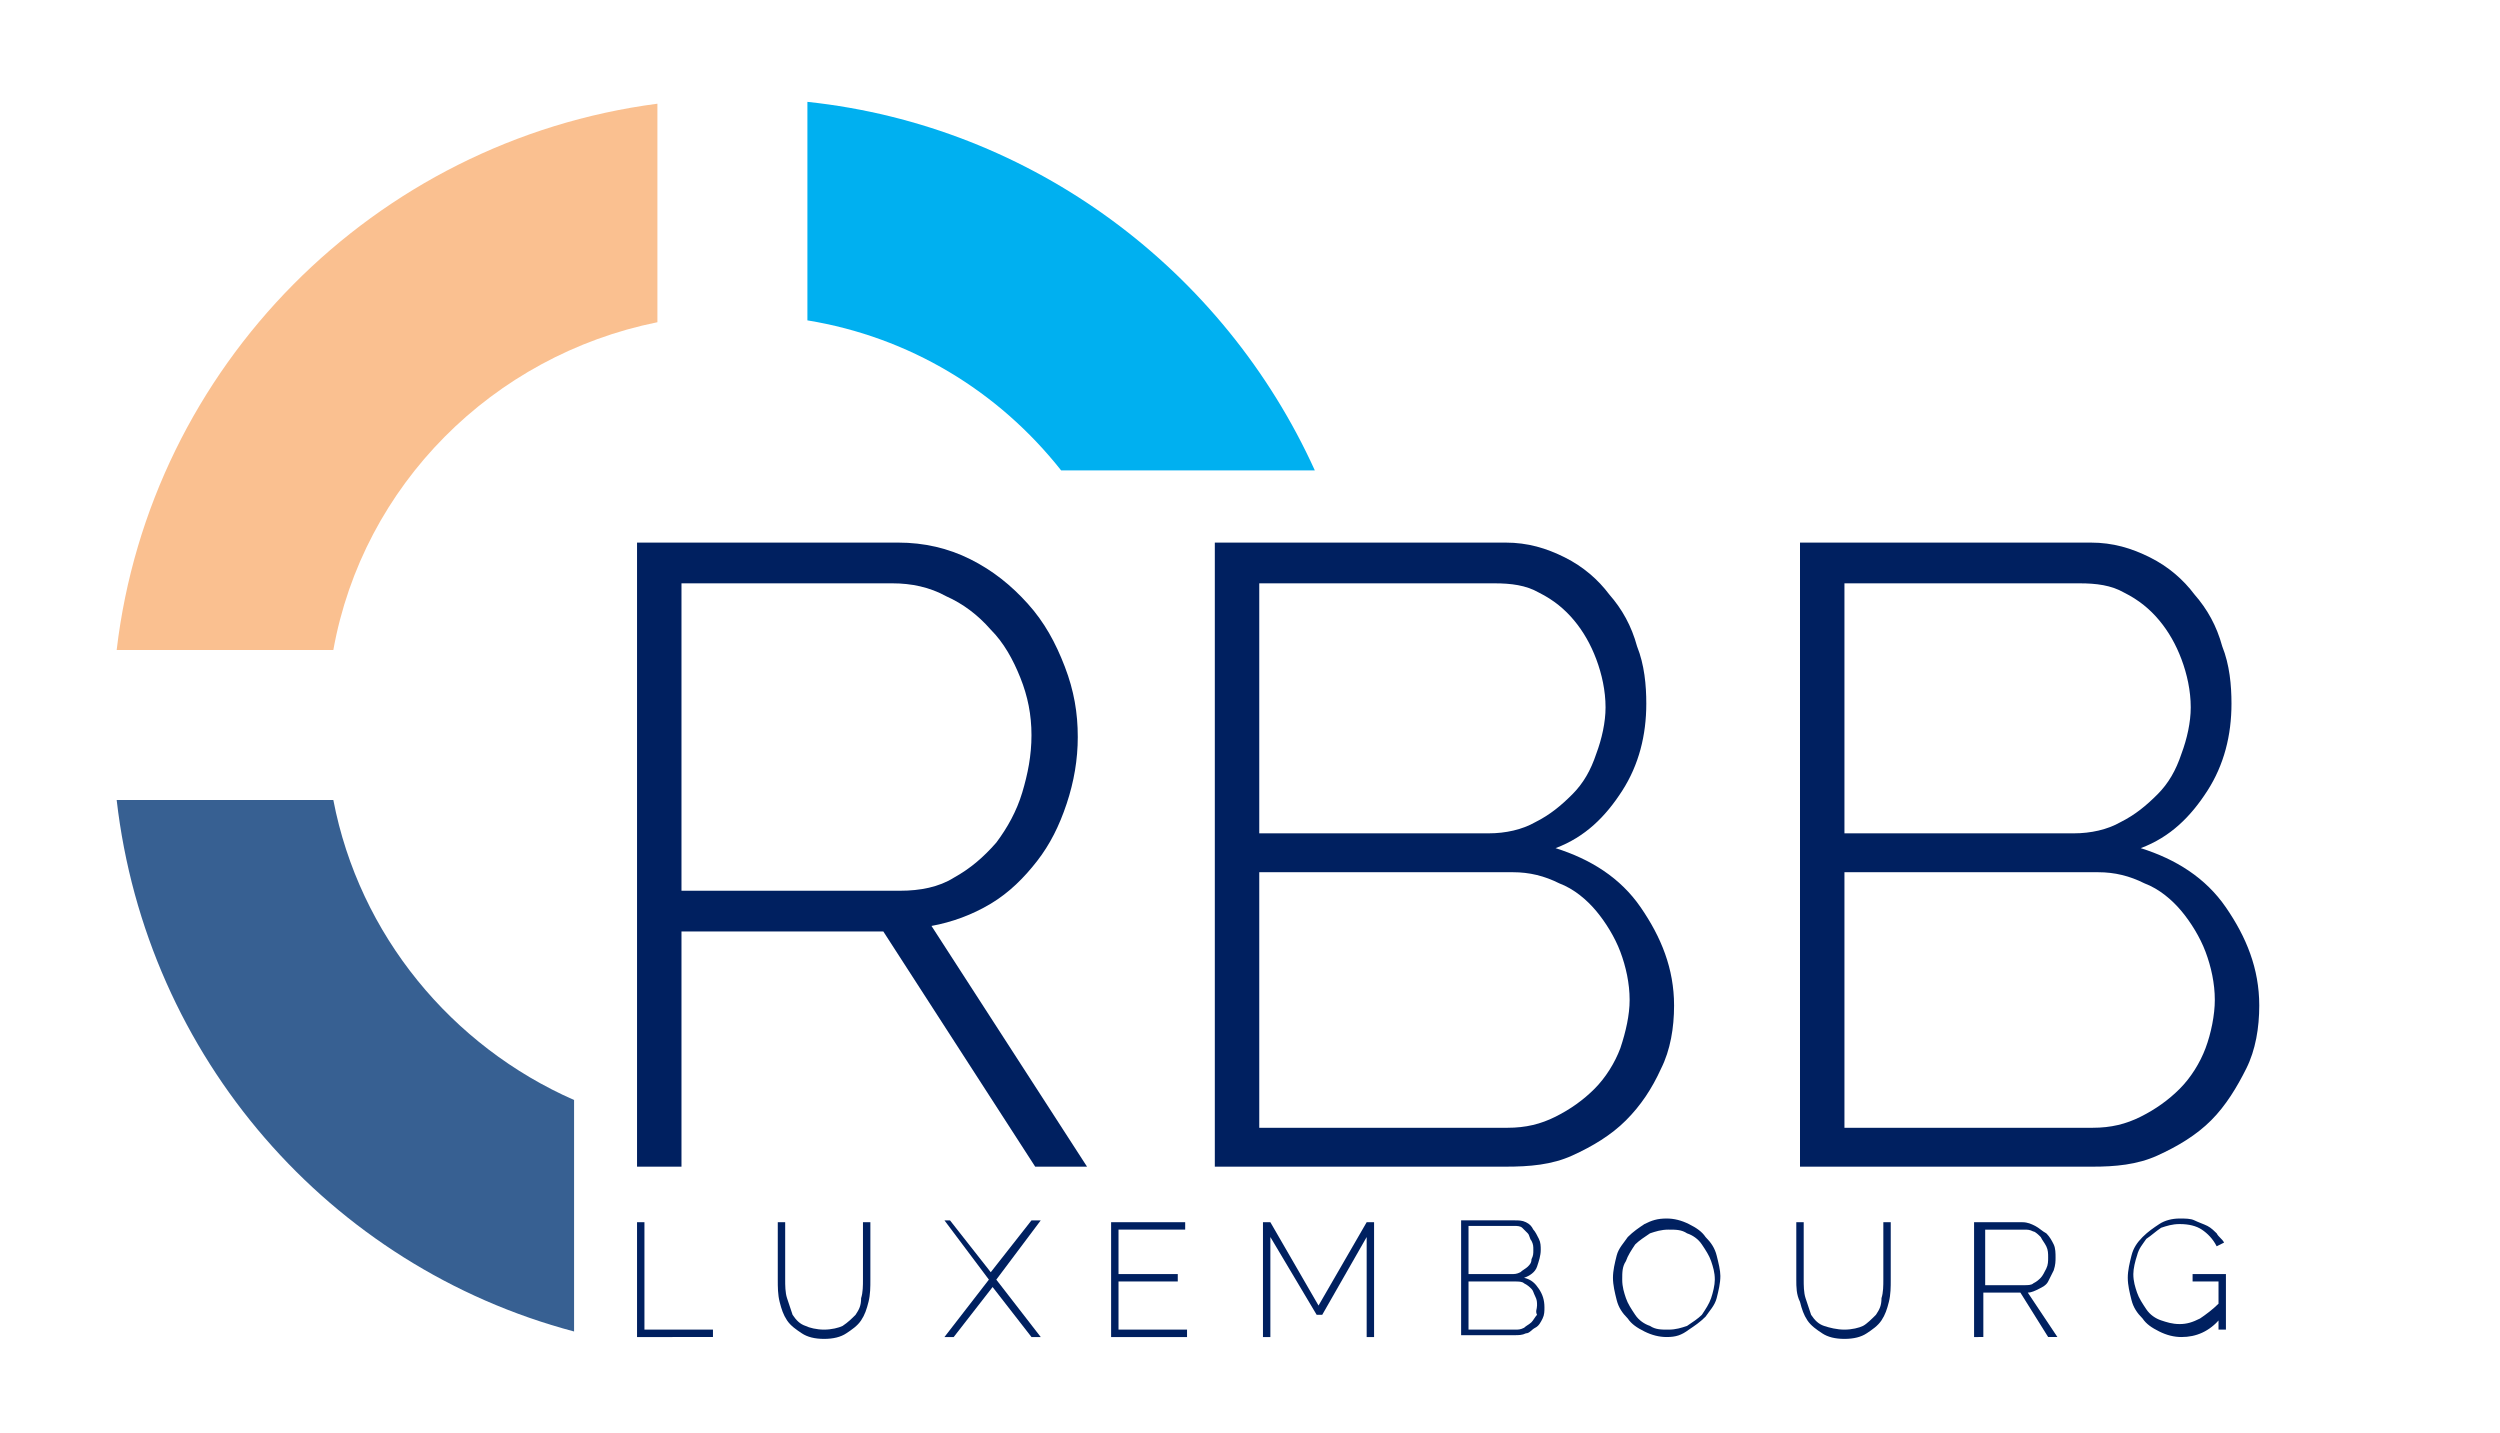
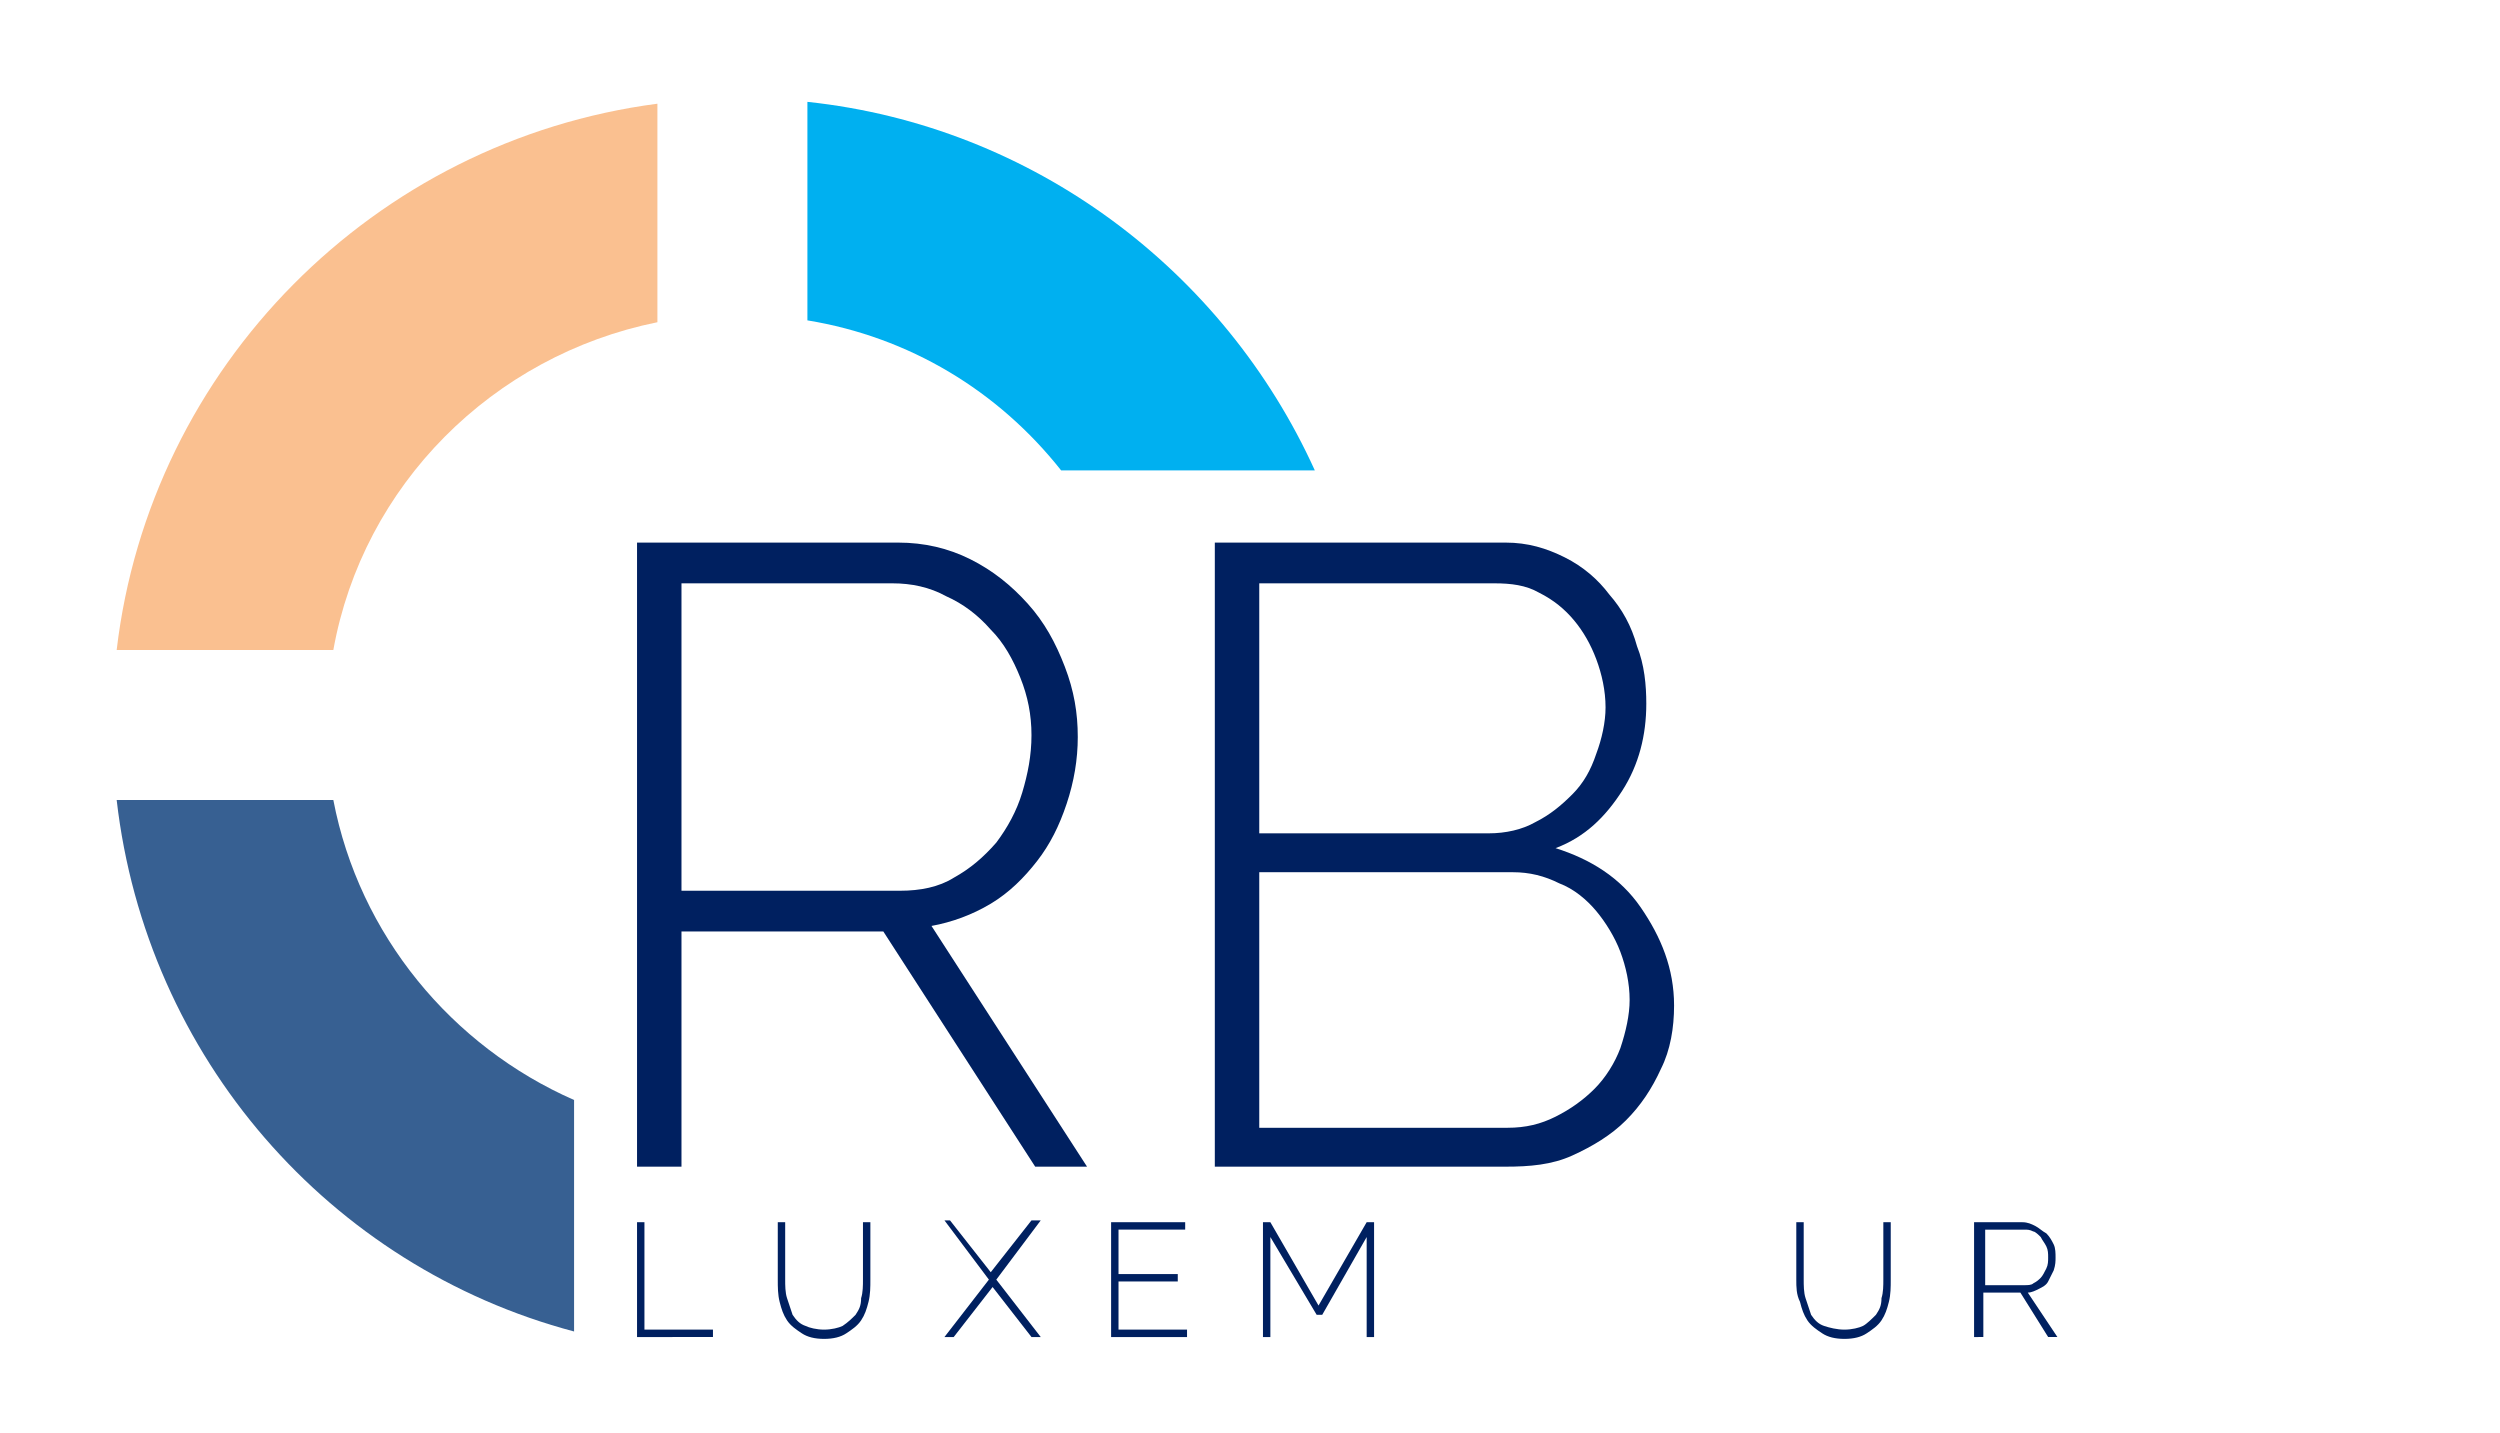
<svg xmlns="http://www.w3.org/2000/svg" version="1.1" id="Calque_1" x="0px" y="0px" viewBox="0 0 135 77.4" style="enable-background:new 0 0 135 77.4;" xml:space="preserve" width="135">
  <style type="text/css">
	.st0{fill:#002060;}
	.st1{fill:#FAC090;}
	.st2{fill:#376092;}
	.st3{fill:#00B0F0;}
</style>
  <g>
    <path class="st0" d="M34.4,63V29.3h14.1c1.4,0,2.7,0.3,3.9,0.9c1.2,0.6,2.2,1.4,3.1,2.4c0.9,1,1.5,2.1,2,3.4   c0.5,1.3,0.7,2.5,0.7,3.8c0,1.2-0.2,2.4-0.6,3.6c-0.4,1.2-0.9,2.2-1.6,3.1c-0.7,0.9-1.5,1.7-2.5,2.3c-1,0.6-2.1,1-3.2,1.2L58.7,63   h-2.8l-8.2-12.7H36.8V63H34.4z M36.8,48.1h11.8c1.1,0,2.1-0.2,2.9-0.7c0.9-0.5,1.6-1.1,2.3-1.9c0.6-0.8,1.1-1.7,1.4-2.7   s0.5-2,0.5-3.1c0-1.1-0.2-2.1-0.6-3.1c-0.4-1-0.9-1.9-1.6-2.6c-0.7-0.8-1.5-1.4-2.4-1.8c-0.9-0.5-1.9-0.7-2.9-0.7H36.8V48.1z" />
    <path class="st0" d="M90.4,54.3c0,1.2-0.2,2.4-0.7,3.4c-0.5,1.1-1.1,2-1.9,2.8c-0.8,0.8-1.8,1.4-2.9,1.9S82.6,63,81.3,63H65.6V29.3   h15.7c1.2,0,2.2,0.3,3.2,0.8c1,0.5,1.8,1.2,2.4,2c0.7,0.8,1.2,1.7,1.5,2.8c0.4,1,0.5,2.1,0.5,3.1c0,1.7-0.4,3.3-1.3,4.7   c-0.9,1.4-2,2.5-3.6,3.1c1.9,0.6,3.5,1.6,4.6,3.2S90.4,52.3,90.4,54.3z M68,31.5V45h12.4c0.9,0,1.8-0.2,2.5-0.6   c0.8-0.4,1.4-0.9,2-1.5c0.6-0.6,1-1.3,1.3-2.2c0.3-0.8,0.5-1.7,0.5-2.5c0-0.9-0.2-1.8-0.5-2.6s-0.7-1.5-1.2-2.1   c-0.5-0.6-1.1-1.1-1.9-1.5c-0.7-0.4-1.5-0.5-2.4-0.5H68z M88,54c0-0.9-0.2-1.8-0.5-2.6c-0.3-0.8-0.8-1.6-1.3-2.2s-1.2-1.2-2-1.5   c-0.8-0.4-1.6-0.6-2.5-0.6H68v13.8h13.4c1,0,1.8-0.2,2.6-0.6c0.8-0.4,1.5-0.9,2.1-1.5c0.6-0.6,1.1-1.4,1.4-2.2   C87.8,55.7,88,54.8,88,54z" />
-     <path class="st0" d="M122,54.3c0,1.2-0.2,2.4-0.7,3.4s-1.1,2-1.9,2.8c-0.8,0.8-1.8,1.4-2.9,1.9S114.2,63,113,63H97.2V29.3h15.7   c1.2,0,2.2,0.3,3.2,0.8c1,0.5,1.8,1.2,2.4,2c0.7,0.8,1.2,1.7,1.5,2.8c0.4,1,0.5,2.1,0.5,3.1c0,1.7-0.4,3.3-1.3,4.7   c-0.9,1.4-2,2.5-3.6,3.1c1.9,0.6,3.5,1.6,4.6,3.2S122,52.3,122,54.3z M99.6,31.5V45H112c0.9,0,1.8-0.2,2.5-0.6   c0.8-0.4,1.4-0.9,2-1.5c0.6-0.6,1-1.3,1.3-2.2c0.3-0.8,0.5-1.7,0.5-2.5c0-0.9-0.2-1.8-0.5-2.6c-0.3-0.8-0.7-1.5-1.2-2.1   c-0.5-0.6-1.1-1.1-1.9-1.5c-0.7-0.4-1.5-0.5-2.4-0.5H99.6z M119.6,54c0-0.9-0.2-1.8-0.5-2.6c-0.3-0.8-0.8-1.6-1.3-2.2   s-1.2-1.2-2-1.5c-0.8-0.4-1.6-0.6-2.5-0.6H99.6v13.8H113c1,0,1.8-0.2,2.6-0.6c0.8-0.4,1.5-0.9,2.1-1.5c0.6-0.6,1.1-1.4,1.4-2.2   S119.6,54.8,119.6,54z" />
  </g>
  <g id="XMLID_41_">
    <path id="XMLID_42_" class="st1" d="M35.5,5.6C20.2,7.6,8.1,19.8,6.3,35.1H18c1.6-8.9,8.6-15.9,17.5-17.7V5.6z" />
    <path class="st2" d="M31,59.4c-6.6-2.9-11.6-8.9-13-16.2H6.3C7.9,57.1,17.8,68.4,31,71.9V59.4z" />
    <path class="st3" d="M57.3,25.4h13.7C66.1,14.6,55.8,6.8,43.6,5.5v11.8C49.1,18.2,53.9,21.1,57.3,25.4z" />
  </g>
  <g>
    <path class="st0" d="M34.4,72.2v-6.2h0.4v5.8h3.7v0.4H34.4z" />
    <path class="st0" d="M44.5,71.8c0.4,0,0.8-0.1,1-0.2c0.3-0.2,0.5-0.4,0.7-0.6c0.2-0.3,0.3-0.5,0.3-0.9c0.1-0.3,0.1-0.7,0.1-1v-3.1   h0.4v3.1c0,0.4,0,0.8-0.1,1.2c-0.1,0.4-0.2,0.7-0.4,1c-0.2,0.3-0.5,0.5-0.8,0.7c-0.3,0.2-0.7,0.3-1.2,0.3c-0.5,0-0.9-0.1-1.2-0.3   s-0.6-0.4-0.8-0.7c-0.2-0.3-0.3-0.6-0.4-1c-0.1-0.4-0.1-0.8-0.1-1.2v-3.1h0.4v3.1c0,0.3,0,0.7,0.1,1c0.1,0.3,0.2,0.6,0.3,0.9   c0.2,0.3,0.4,0.5,0.7,0.6C43.7,71.7,44.1,71.8,44.5,71.8z" />
    <path class="st0" d="M51.3,65.9l2.2,2.8l2.2-2.8h0.5l-2.4,3.2l2.4,3.1h-0.5l-2.1-2.7l-2.1,2.7h-0.5l2.4-3.1l-2.4-3.2H51.3z" />
    <path class="st0" d="M64.1,71.8v0.4h-4.1v-6.2H64v0.4h-3.6v2.4h3.2v0.4h-3.2v2.6H64.1z" />
    <path class="st0" d="M73.8,72.2v-5.4L71.4,71h-0.3l-2.5-4.2v5.4h-0.4v-6.2h0.4l2.6,4.5l2.6-4.5h0.4v6.2H73.8z" />
-     <path class="st0" d="M83.4,70.6c0,0.2,0,0.4-0.1,0.6c-0.1,0.2-0.2,0.4-0.4,0.5c-0.2,0.1-0.3,0.3-0.5,0.3c-0.2,0.1-0.4,0.1-0.6,0.1   h-2.9v-6.2h2.9c0.2,0,0.4,0,0.6,0.1c0.2,0.1,0.3,0.2,0.4,0.4c0.1,0.1,0.2,0.3,0.3,0.5c0.1,0.2,0.1,0.4,0.1,0.6   c0,0.3-0.1,0.6-0.2,0.9s-0.4,0.5-0.7,0.6c0.4,0.1,0.6,0.3,0.8,0.6C83.3,69.9,83.4,70.2,83.4,70.6z M79.3,66.3v2.5h2.3   c0.2,0,0.3,0,0.5-0.1c0.1-0.1,0.3-0.2,0.4-0.3c0.1-0.1,0.2-0.2,0.2-0.4c0.1-0.2,0.1-0.3,0.1-0.5c0-0.2,0-0.3-0.1-0.5   c-0.1-0.1-0.1-0.3-0.2-0.4c-0.1-0.1-0.2-0.2-0.3-0.3c-0.1-0.1-0.3-0.1-0.4-0.1H79.3z M83,70.5c0-0.2,0-0.3-0.1-0.5   c-0.1-0.2-0.1-0.3-0.2-0.4c-0.1-0.1-0.2-0.2-0.4-0.3c-0.1-0.1-0.3-0.1-0.5-0.1h-2.5v2.6h2.5c0.2,0,0.3,0,0.5-0.1   c0.1-0.1,0.3-0.2,0.4-0.3c0.1-0.1,0.2-0.3,0.3-0.4C82.9,70.8,83,70.7,83,70.5z" />
-     <path class="st0" d="M90,72.2c-0.4,0-0.8-0.1-1.2-0.3c-0.4-0.2-0.7-0.4-0.9-0.7c-0.3-0.3-0.5-0.6-0.6-1c-0.1-0.4-0.2-0.8-0.2-1.2   c0-0.4,0.1-0.8,0.2-1.2c0.1-0.4,0.4-0.7,0.6-1c0.3-0.3,0.6-0.5,0.9-0.7c0.4-0.2,0.7-0.3,1.2-0.3c0.4,0,0.8,0.1,1.2,0.3   c0.4,0.2,0.7,0.4,0.9,0.7c0.3,0.3,0.5,0.6,0.6,1c0.1,0.4,0.2,0.8,0.2,1.1c0,0.4-0.1,0.8-0.2,1.2c-0.1,0.4-0.4,0.7-0.6,1   c-0.3,0.3-0.6,0.5-0.9,0.7C90.8,72.1,90.5,72.2,90,72.2z M87.6,69.1c0,0.4,0.1,0.7,0.2,1c0.1,0.3,0.3,0.6,0.5,0.9   c0.2,0.3,0.5,0.5,0.8,0.6c0.3,0.2,0.6,0.2,1,0.2c0.4,0,0.7-0.1,1-0.2c0.3-0.2,0.6-0.4,0.8-0.6c0.2-0.3,0.4-0.6,0.5-0.9   c0.1-0.3,0.2-0.7,0.2-1c0-0.4-0.1-0.7-0.2-1c-0.1-0.3-0.3-0.6-0.5-0.9c-0.2-0.3-0.5-0.5-0.8-0.6c-0.3-0.2-0.6-0.2-1-0.2   c-0.4,0-0.7,0.1-1,0.2c-0.3,0.2-0.6,0.4-0.8,0.6c-0.2,0.3-0.4,0.6-0.5,0.9C87.6,68.4,87.6,68.7,87.6,69.1z" />
    <path class="st0" d="M99.6,71.8c0.4,0,0.8-0.1,1-0.2s0.5-0.4,0.7-0.6c0.2-0.3,0.3-0.5,0.3-0.9c0.1-0.3,0.1-0.7,0.1-1v-3.1h0.4v3.1   c0,0.4,0,0.8-0.1,1.2c-0.1,0.4-0.2,0.7-0.4,1c-0.2,0.3-0.5,0.5-0.8,0.7c-0.3,0.2-0.7,0.3-1.2,0.3c-0.5,0-0.9-0.1-1.2-0.3   c-0.3-0.2-0.6-0.4-0.8-0.7c-0.2-0.3-0.3-0.6-0.4-1C97,69.9,97,69.5,97,69.1v-3.1h0.4v3.1c0,0.3,0,0.7,0.1,1   c0.1,0.3,0.2,0.6,0.3,0.9c0.2,0.3,0.4,0.5,0.7,0.6C98.8,71.7,99.2,71.8,99.6,71.8z" />
    <path class="st0" d="M106.6,72.2v-6.2h2.6c0.3,0,0.5,0.1,0.7,0.2c0.2,0.1,0.4,0.3,0.6,0.4c0.2,0.2,0.3,0.4,0.4,0.6   c0.1,0.2,0.1,0.5,0.1,0.7c0,0.2,0,0.4-0.1,0.7c-0.1,0.2-0.2,0.4-0.3,0.6c-0.1,0.2-0.3,0.3-0.5,0.4c-0.2,0.1-0.4,0.2-0.6,0.2   l1.6,2.4h-0.5l-1.5-2.4h-2v2.4H106.6z M107.1,69.4h2.2c0.2,0,0.4,0,0.5-0.1c0.2-0.1,0.3-0.2,0.4-0.3c0.1-0.1,0.2-0.3,0.3-0.5   c0.1-0.2,0.1-0.4,0.1-0.6c0-0.2,0-0.4-0.1-0.6c-0.1-0.2-0.2-0.3-0.3-0.5c-0.1-0.1-0.3-0.3-0.4-0.3c-0.2-0.1-0.3-0.1-0.5-0.1h-2.1   V69.4z" />
-     <path class="st0" d="M119.9,71.2c-0.6,0.7-1.3,1-2.1,1c-0.4,0-0.8-0.1-1.2-0.3c-0.4-0.2-0.7-0.4-0.9-0.7c-0.3-0.3-0.5-0.6-0.6-1   c-0.1-0.4-0.2-0.8-0.2-1.2c0-0.4,0.1-0.8,0.2-1.2c0.1-0.4,0.3-0.7,0.6-1c0.3-0.3,0.6-0.5,0.9-0.7c0.3-0.2,0.7-0.3,1.1-0.3   c0.3,0,0.6,0,0.8,0.1c0.2,0.1,0.5,0.2,0.7,0.3c0.2,0.1,0.4,0.3,0.5,0.4c0.1,0.2,0.3,0.3,0.4,0.5l-0.4,0.2c-0.2-0.4-0.5-0.7-0.8-0.9   c-0.3-0.2-0.7-0.3-1.2-0.3c-0.4,0-0.7,0.1-1,0.2c-0.3,0.2-0.5,0.4-0.8,0.6c-0.2,0.3-0.4,0.5-0.5,0.9c-0.1,0.3-0.2,0.7-0.2,1   c0,0.4,0.1,0.7,0.2,1c0.1,0.3,0.3,0.6,0.5,0.9c0.2,0.3,0.5,0.5,0.8,0.6c0.3,0.1,0.6,0.2,1,0.2c0.4,0,0.7-0.1,1.1-0.3   c0.3-0.2,0.7-0.5,1-0.8v-1.2h-1.4v-0.4h1.8v3h-0.4V71.2z" />
  </g>
</svg>